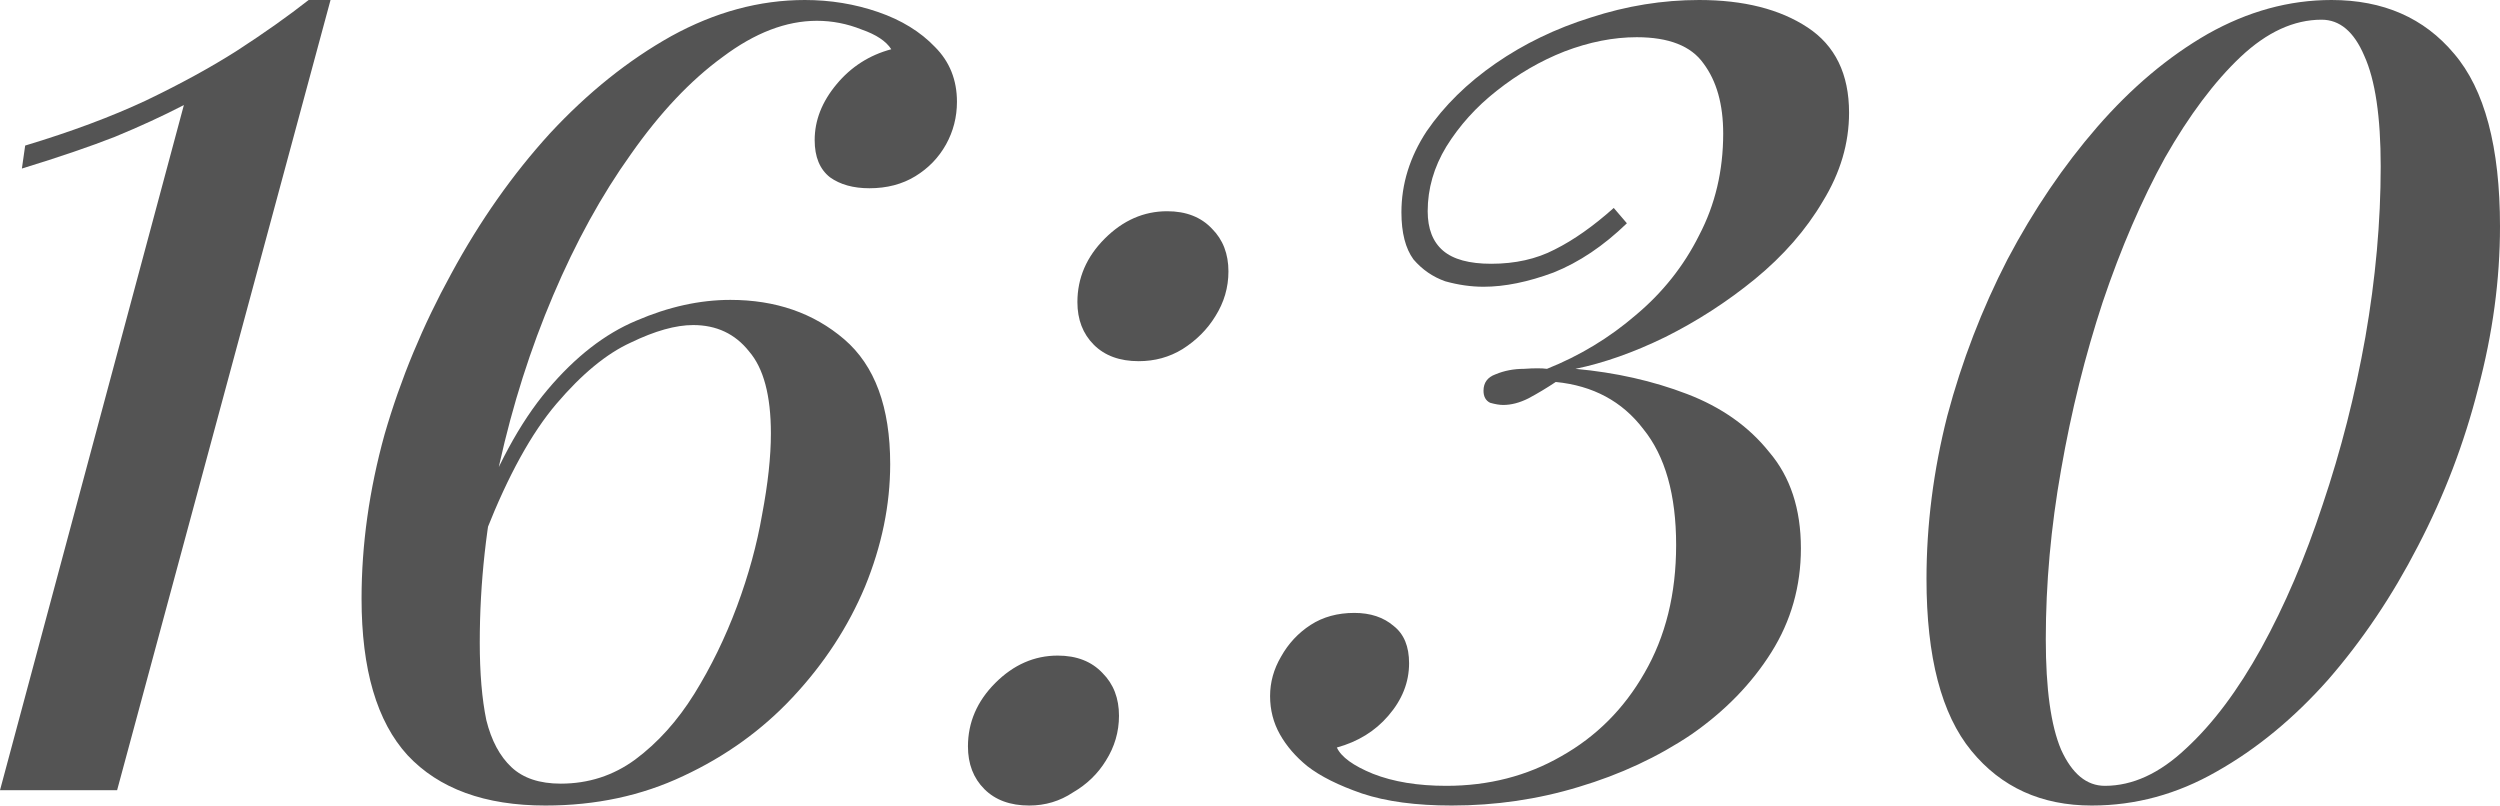
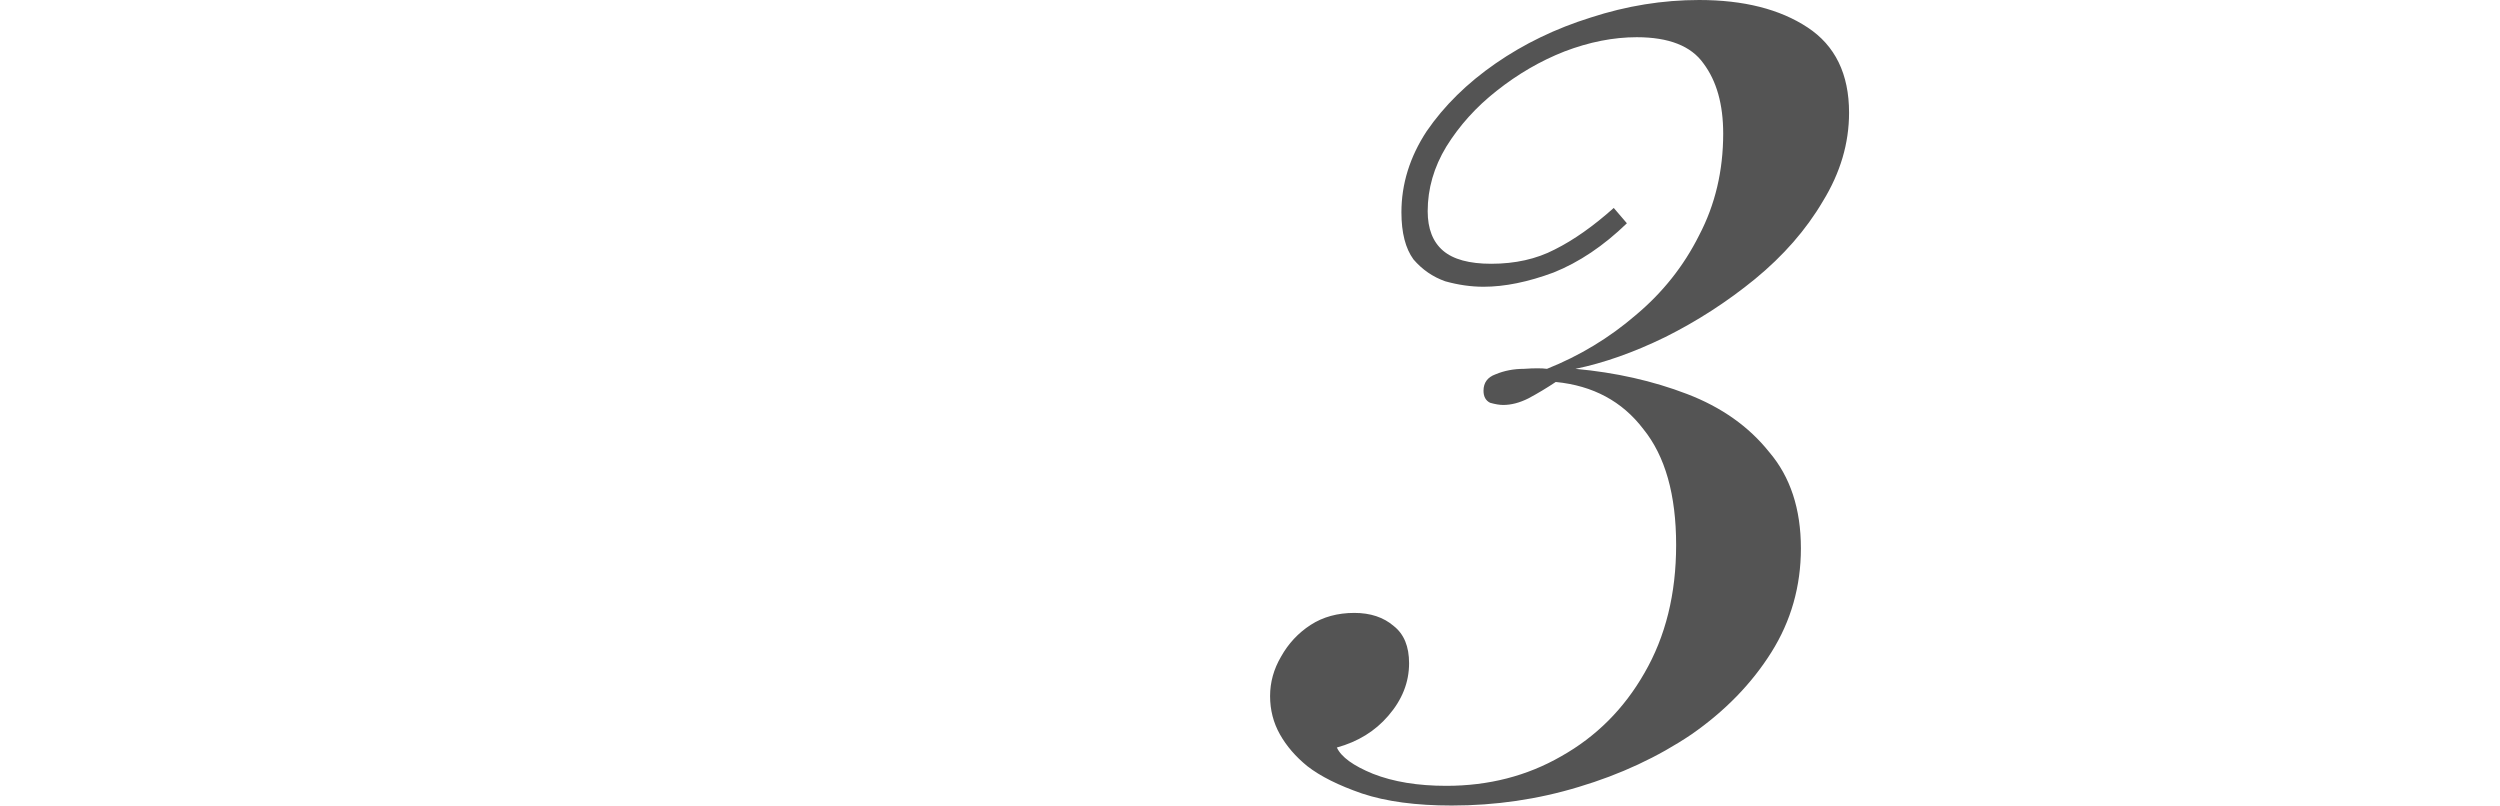
<svg xmlns="http://www.w3.org/2000/svg" viewBox="0 0 45.684 14.72" fill="none">
-   <path d="M6.04 0L2.14 14.44H0L3.36 1.92C2.973 2.12 2.553 2.313 2.1 2.5C1.66 2.673 1.093 2.867 0.4 3.08L0.46 2.66C1.3 2.407 2.033 2.133 2.66 1.84C3.3 1.533 3.86 1.227 4.34 0.92C4.833 0.6 5.267 0.293 5.64 0H6.04Z" fill="#545454" />
-   <path d="M14.707 0C15.173 0 15.62 0.073 16.047 0.22C16.473 0.367 16.82 0.58 17.087 0.86C17.353 1.127 17.487 1.46 17.487 1.86C17.487 2.14 17.42 2.4 17.287 2.64C17.153 2.88 16.967 3.073 16.727 3.22C16.487 3.367 16.207 3.44 15.887 3.44C15.593 3.44 15.353 3.373 15.167 3.24C14.98 3.093 14.887 2.867 14.887 2.56C14.887 2.2 15.02 1.86 15.287 1.54C15.553 1.22 15.887 1.007 16.287 0.9C16.193 0.753 16.013 0.633 15.747 0.54C15.48 0.433 15.207 0.38 14.927 0.38C14.367 0.38 13.793 0.6 13.207 1.04C12.62 1.467 12.06 2.06 11.527 2.82C10.993 3.567 10.52 4.427 10.107 5.4C9.693 6.373 9.367 7.4 9.127 8.48C8.887 9.56 8.767 10.647 8.767 11.74C8.767 12.3 8.807 12.773 8.887 13.16C8.98 13.533 9.133 13.82 9.347 14.02C9.56 14.22 9.86 14.32 10.247 14.32C10.753 14.32 11.207 14.173 11.607 13.88C12.02 13.573 12.38 13.173 12.687 12.68C12.993 12.187 13.253 11.653 13.467 11.08C13.68 10.507 13.833 9.947 13.927 9.4C14.033 8.84 14.087 8.347 14.087 7.92C14.087 7.227 13.953 6.727 13.687 6.42C13.433 6.1 13.093 5.94 12.667 5.94C12.347 5.94 11.967 6.047 11.527 6.26C11.087 6.46 10.633 6.833 10.167 7.38C9.713 7.913 9.287 8.687 8.887 9.7L8.667 9.6C9.053 8.547 9.5 7.72 10.007 7.12C10.513 6.52 11.053 6.1 11.627 5.86C12.213 5.607 12.787 5.48 13.347 5.48C14.173 5.48 14.867 5.72 15.427 6.2C15.987 6.68 16.267 7.44 16.267 8.48C16.267 9.227 16.113 9.973 15.807 10.72C15.5 11.453 15.06 12.127 14.487 12.74C13.927 13.34 13.26 13.82 12.487 14.18C11.727 14.54 10.887 14.72 9.967 14.72C8.86 14.72 8.02 14.413 7.447 13.8C6.887 13.187 6.607 12.233 6.607 10.94C6.607 9.953 6.747 8.953 7.027 7.94C7.32 6.927 7.727 5.947 8.247 5C8.767 4.04 9.367 3.187 10.047 2.44C10.74 1.693 11.48 1.1 12.267 0.66C13.067 0.22 13.88 0 14.707 0Z" fill="#545454" />
-   <path d="M19.688 5.52C19.688 5.08 19.855 4.693 20.188 4.36C20.521 4.027 20.901 3.86 21.328 3.86C21.675 3.86 21.948 3.967 22.148 4.18C22.348 4.38 22.448 4.64 22.448 4.96C22.448 5.253 22.368 5.527 22.208 5.78C22.061 6.02 21.861 6.22 21.608 6.38C21.368 6.527 21.101 6.6 20.808 6.6C20.461 6.6 20.188 6.5 19.988 6.3C19.788 6.1 19.688 5.84 19.688 5.52ZM17.688 13.64C17.688 13.2 17.855 12.813 18.188 12.48C18.521 12.147 18.901 11.98 19.328 11.98C19.675 11.98 19.948 12.087 20.148 12.3C20.348 12.5 20.448 12.76 20.448 13.08C20.448 13.373 20.368 13.647 20.208 13.9C20.061 14.14 19.861 14.333 19.608 14.48C19.368 14.64 19.101 14.72 18.808 14.72C18.461 14.72 18.188 14.62 17.988 14.42C17.788 14.22 17.688 13.96 17.688 13.64Z" fill="#545454" />
  <path d="M31.049 0C31.863 0 32.523 0.167 33.029 0.5C33.536 0.833 33.789 1.353 33.789 2.06C33.789 2.62 33.629 3.16 33.309 3.68C33.003 4.2 32.589 4.673 32.069 5.1C31.563 5.513 31.016 5.867 30.429 6.16C29.856 6.44 29.309 6.633 28.789 6.74C29.523 6.807 30.203 6.96 30.829 7.2C31.456 7.44 31.956 7.793 32.329 8.26C32.716 8.713 32.909 9.3 32.909 10.02C32.909 10.713 32.729 11.347 32.369 11.92C32.009 12.493 31.523 12.993 30.909 13.42C30.296 13.833 29.609 14.153 28.849 14.38C28.103 14.607 27.329 14.72 26.529 14.72C25.876 14.72 25.329 14.647 24.889 14.5C24.463 14.353 24.129 14.187 23.889 14C23.676 13.827 23.509 13.633 23.389 13.42C23.269 13.207 23.209 12.973 23.209 12.72C23.209 12.467 23.276 12.227 23.409 12C23.543 11.76 23.723 11.567 23.949 11.42C24.176 11.273 24.443 11.2 24.749 11.2C25.043 11.2 25.283 11.28 25.469 11.44C25.656 11.587 25.749 11.813 25.749 12.12C25.749 12.467 25.623 12.787 25.369 13.08C25.129 13.36 24.816 13.553 24.429 13.66C24.509 13.833 24.729 13.993 25.089 14.14C25.463 14.287 25.909 14.36 26.429 14.36C27.203 14.36 27.903 14.18 28.529 13.82C29.169 13.46 29.676 12.953 30.049 12.3C30.436 11.633 30.629 10.853 30.629 9.96C30.629 9.04 30.429 8.333 30.029 7.84C29.643 7.333 29.109 7.047 28.429 6.98C28.269 7.087 28.103 7.187 27.929 7.28C27.769 7.36 27.616 7.4 27.469 7.4C27.403 7.4 27.323 7.387 27.229 7.36C27.149 7.32 27.109 7.247 27.109 7.14C27.109 6.993 27.183 6.893 27.329 6.84C27.489 6.773 27.663 6.74 27.849 6.74C28.036 6.727 28.176 6.727 28.269 6.74C28.869 6.5 29.409 6.173 29.889 5.76C30.383 5.347 30.769 4.86 31.049 4.3C31.343 3.74 31.489 3.12 31.489 2.44C31.489 1.907 31.369 1.48 31.129 1.16C30.903 0.84 30.496 0.68 29.909 0.68C29.483 0.68 29.043 0.767 28.589 0.94C28.149 1.113 27.736 1.353 27.349 1.66C26.976 1.953 26.669 2.293 26.429 2.68C26.203 3.053 26.089 3.447 26.089 3.86C26.089 4.18 26.183 4.42 26.369 4.58C26.556 4.74 26.849 4.82 27.249 4.82C27.689 4.82 28.076 4.733 28.409 4.56C28.756 4.387 29.116 4.133 29.489 3.8L29.729 4.08C29.303 4.493 28.856 4.793 28.389 4.98C27.923 5.153 27.496 5.24 27.109 5.24C26.883 5.24 26.649 5.207 26.409 5.14C26.183 5.06 25.989 4.927 25.829 4.74C25.683 4.54 25.609 4.253 25.609 3.88C25.609 3.36 25.763 2.867 26.069 2.4C26.389 1.933 26.809 1.52 27.329 1.16C27.849 0.8 28.429 0.52 29.069 0.32C29.723 0.107 30.383 0 31.049 0Z" fill="#545454" />
-   <path d="M42.604 0C43.55 0 44.297 0.327 44.844 0.98C45.404 1.633 45.684 2.687 45.684 4.14C45.684 5.113 45.55 6.1 45.284 7.1C45.03 8.1 44.664 9.06 44.184 9.98C43.717 10.887 43.17 11.7 42.544 12.42C41.917 13.127 41.237 13.687 40.504 14.1C39.784 14.513 39.024 14.72 38.224 14.72C37.304 14.72 36.57 14.387 36.024 13.72C35.477 13.053 35.204 12.007 35.204 10.58C35.204 9.593 35.33 8.6 35.584 7.6C35.85 6.6 36.217 5.647 36.684 4.74C37.163 3.833 37.71 3.027 38.324 2.32C38.95 1.6 39.624 1.033 40.344 0.62C41.077 0.207 41.83 0 42.604 0ZM42.424 0.36C41.917 0.36 41.424 0.587 40.943 1.04C40.464 1.493 40.004 2.107 39.563 2.88C39.137 3.653 38.757 4.533 38.424 5.52C38.104 6.493 37.85 7.513 37.664 8.58C37.477 9.633 37.384 10.667 37.384 11.68C37.384 12.587 37.477 13.26 37.664 13.7C37.864 14.14 38.13 14.36 38.464 14.36C38.97 14.36 39.464 14.133 39.944 13.68C40.437 13.227 40.897 12.613 41.324 11.84C41.75 11.067 42.124 10.193 42.444 9.22C42.777 8.233 43.037 7.213 43.224 6.16C43.41 5.093 43.504 4.053 43.504 3.04C43.504 2.133 43.404 1.46 43.204 1.02C43.017 0.58 42.757 0.36 42.424 0.36Z" fill="#545454" />
</svg>